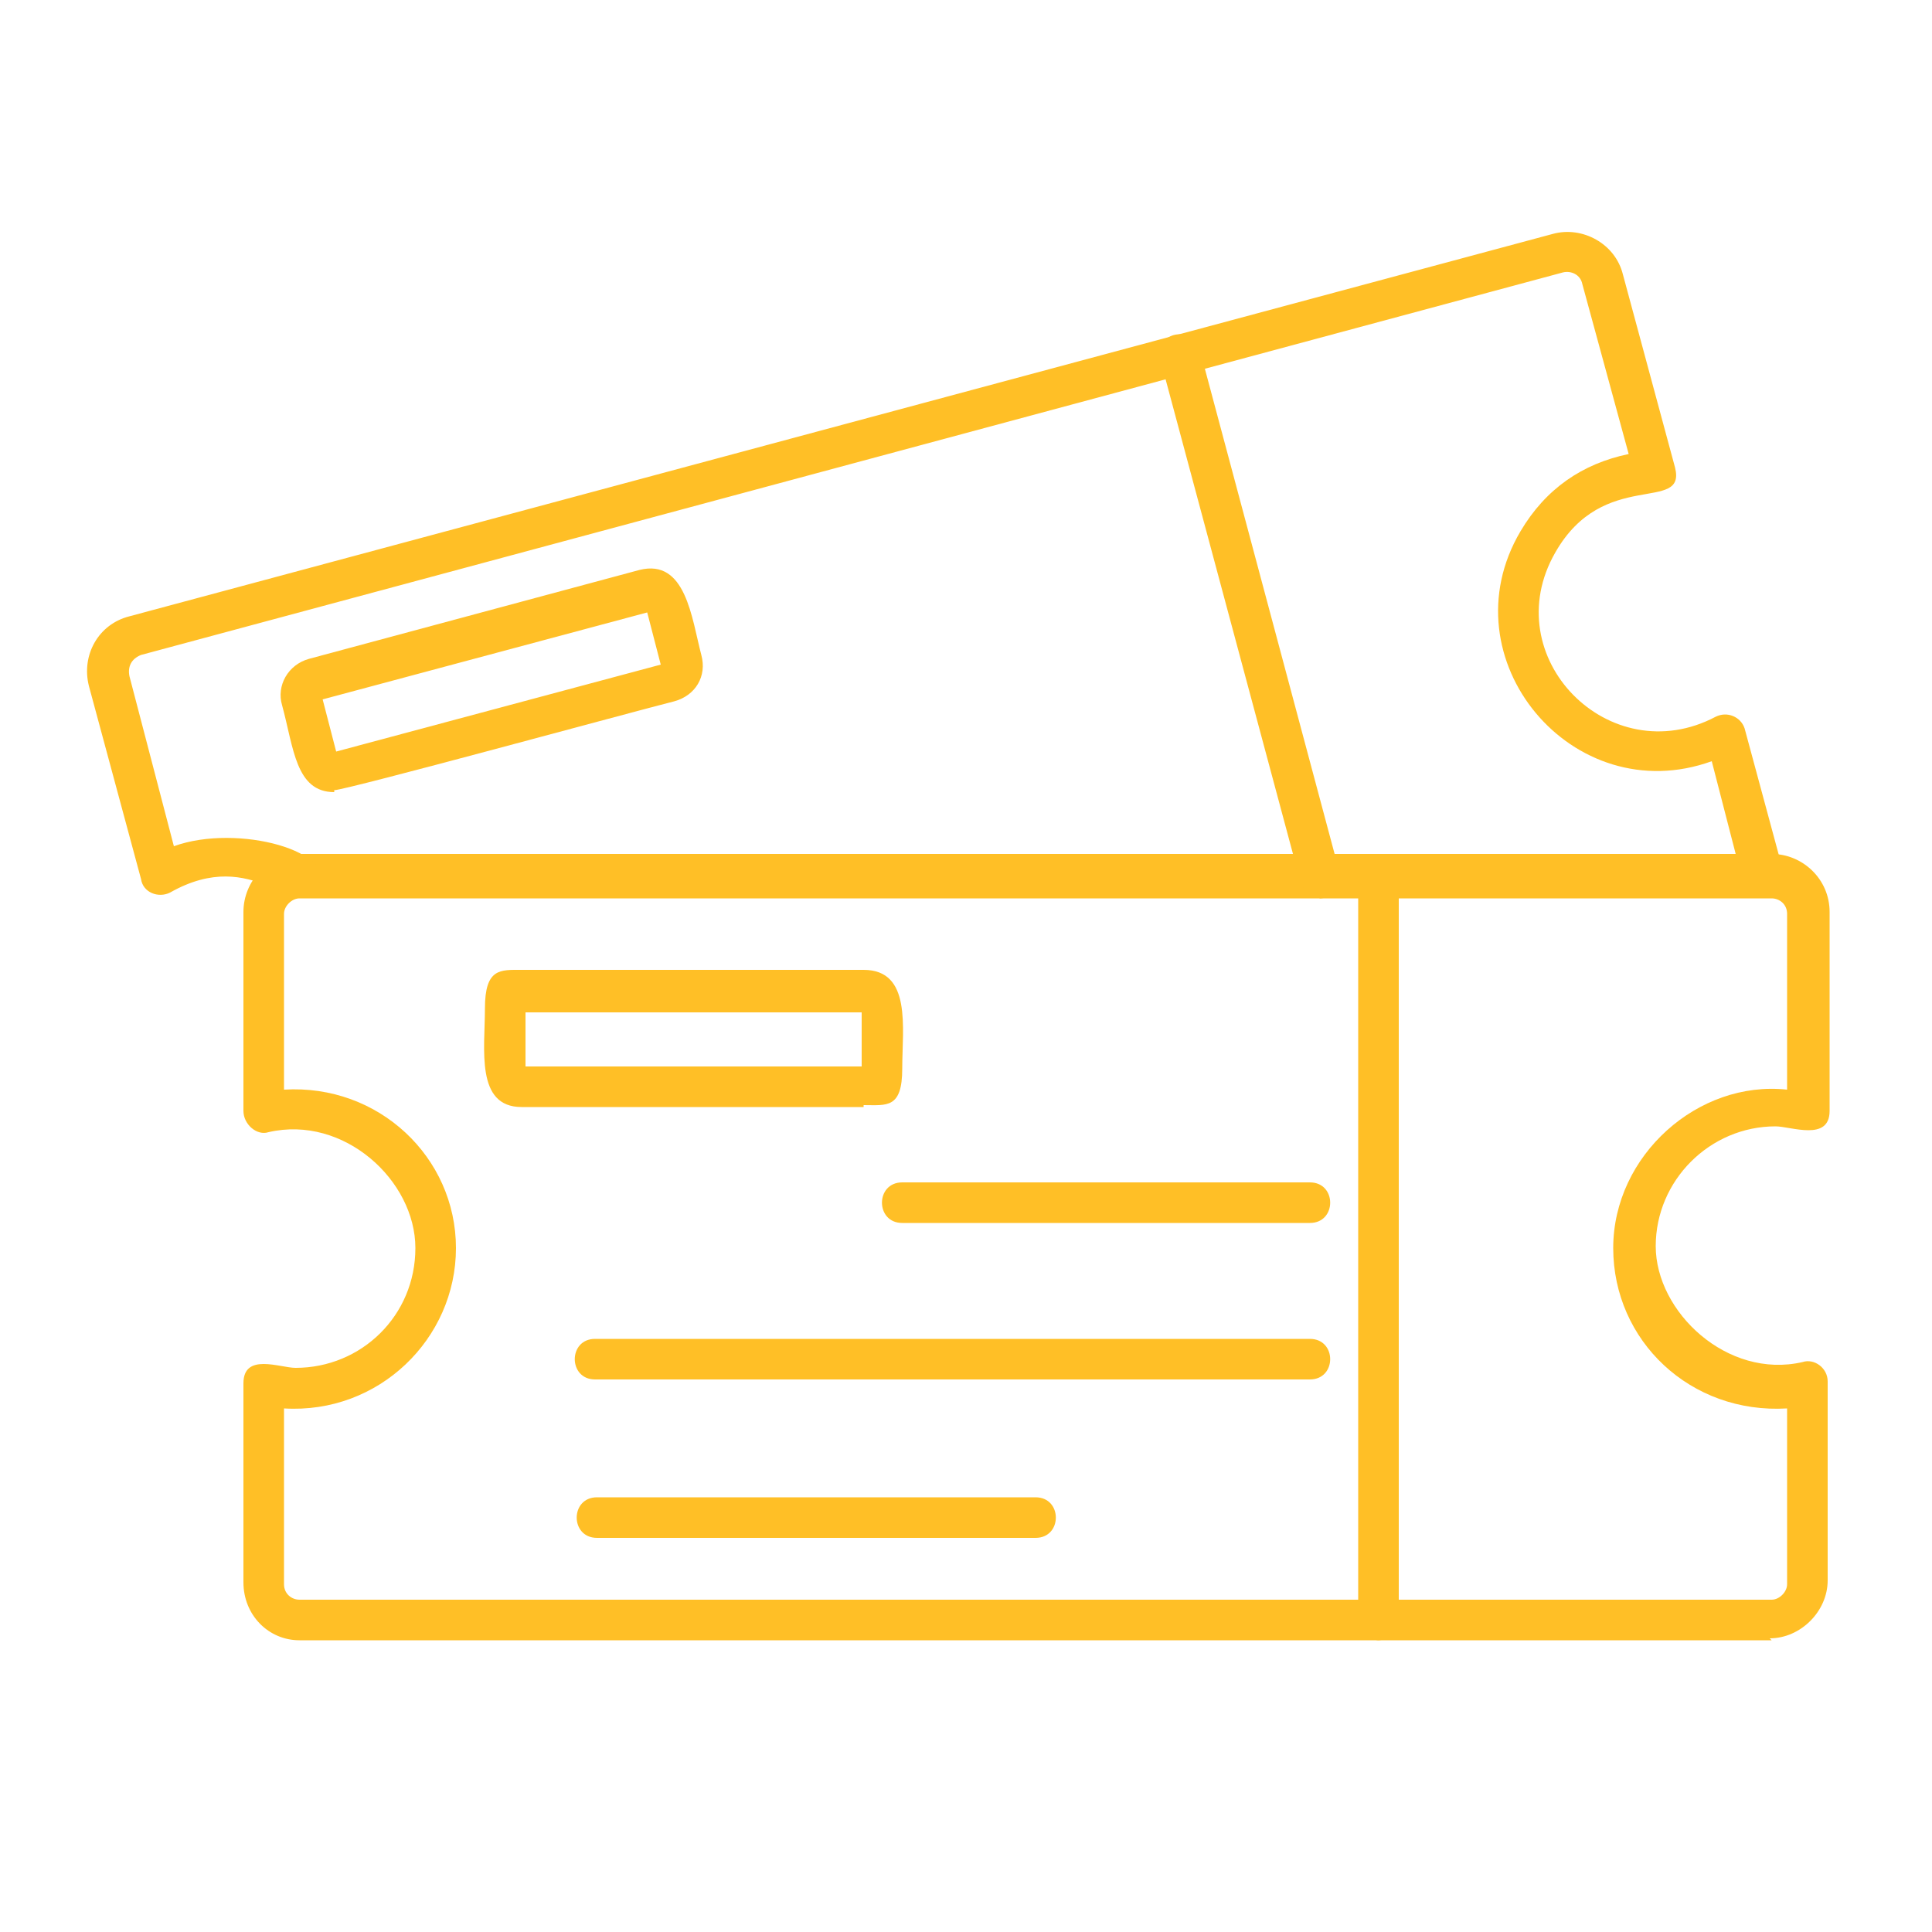
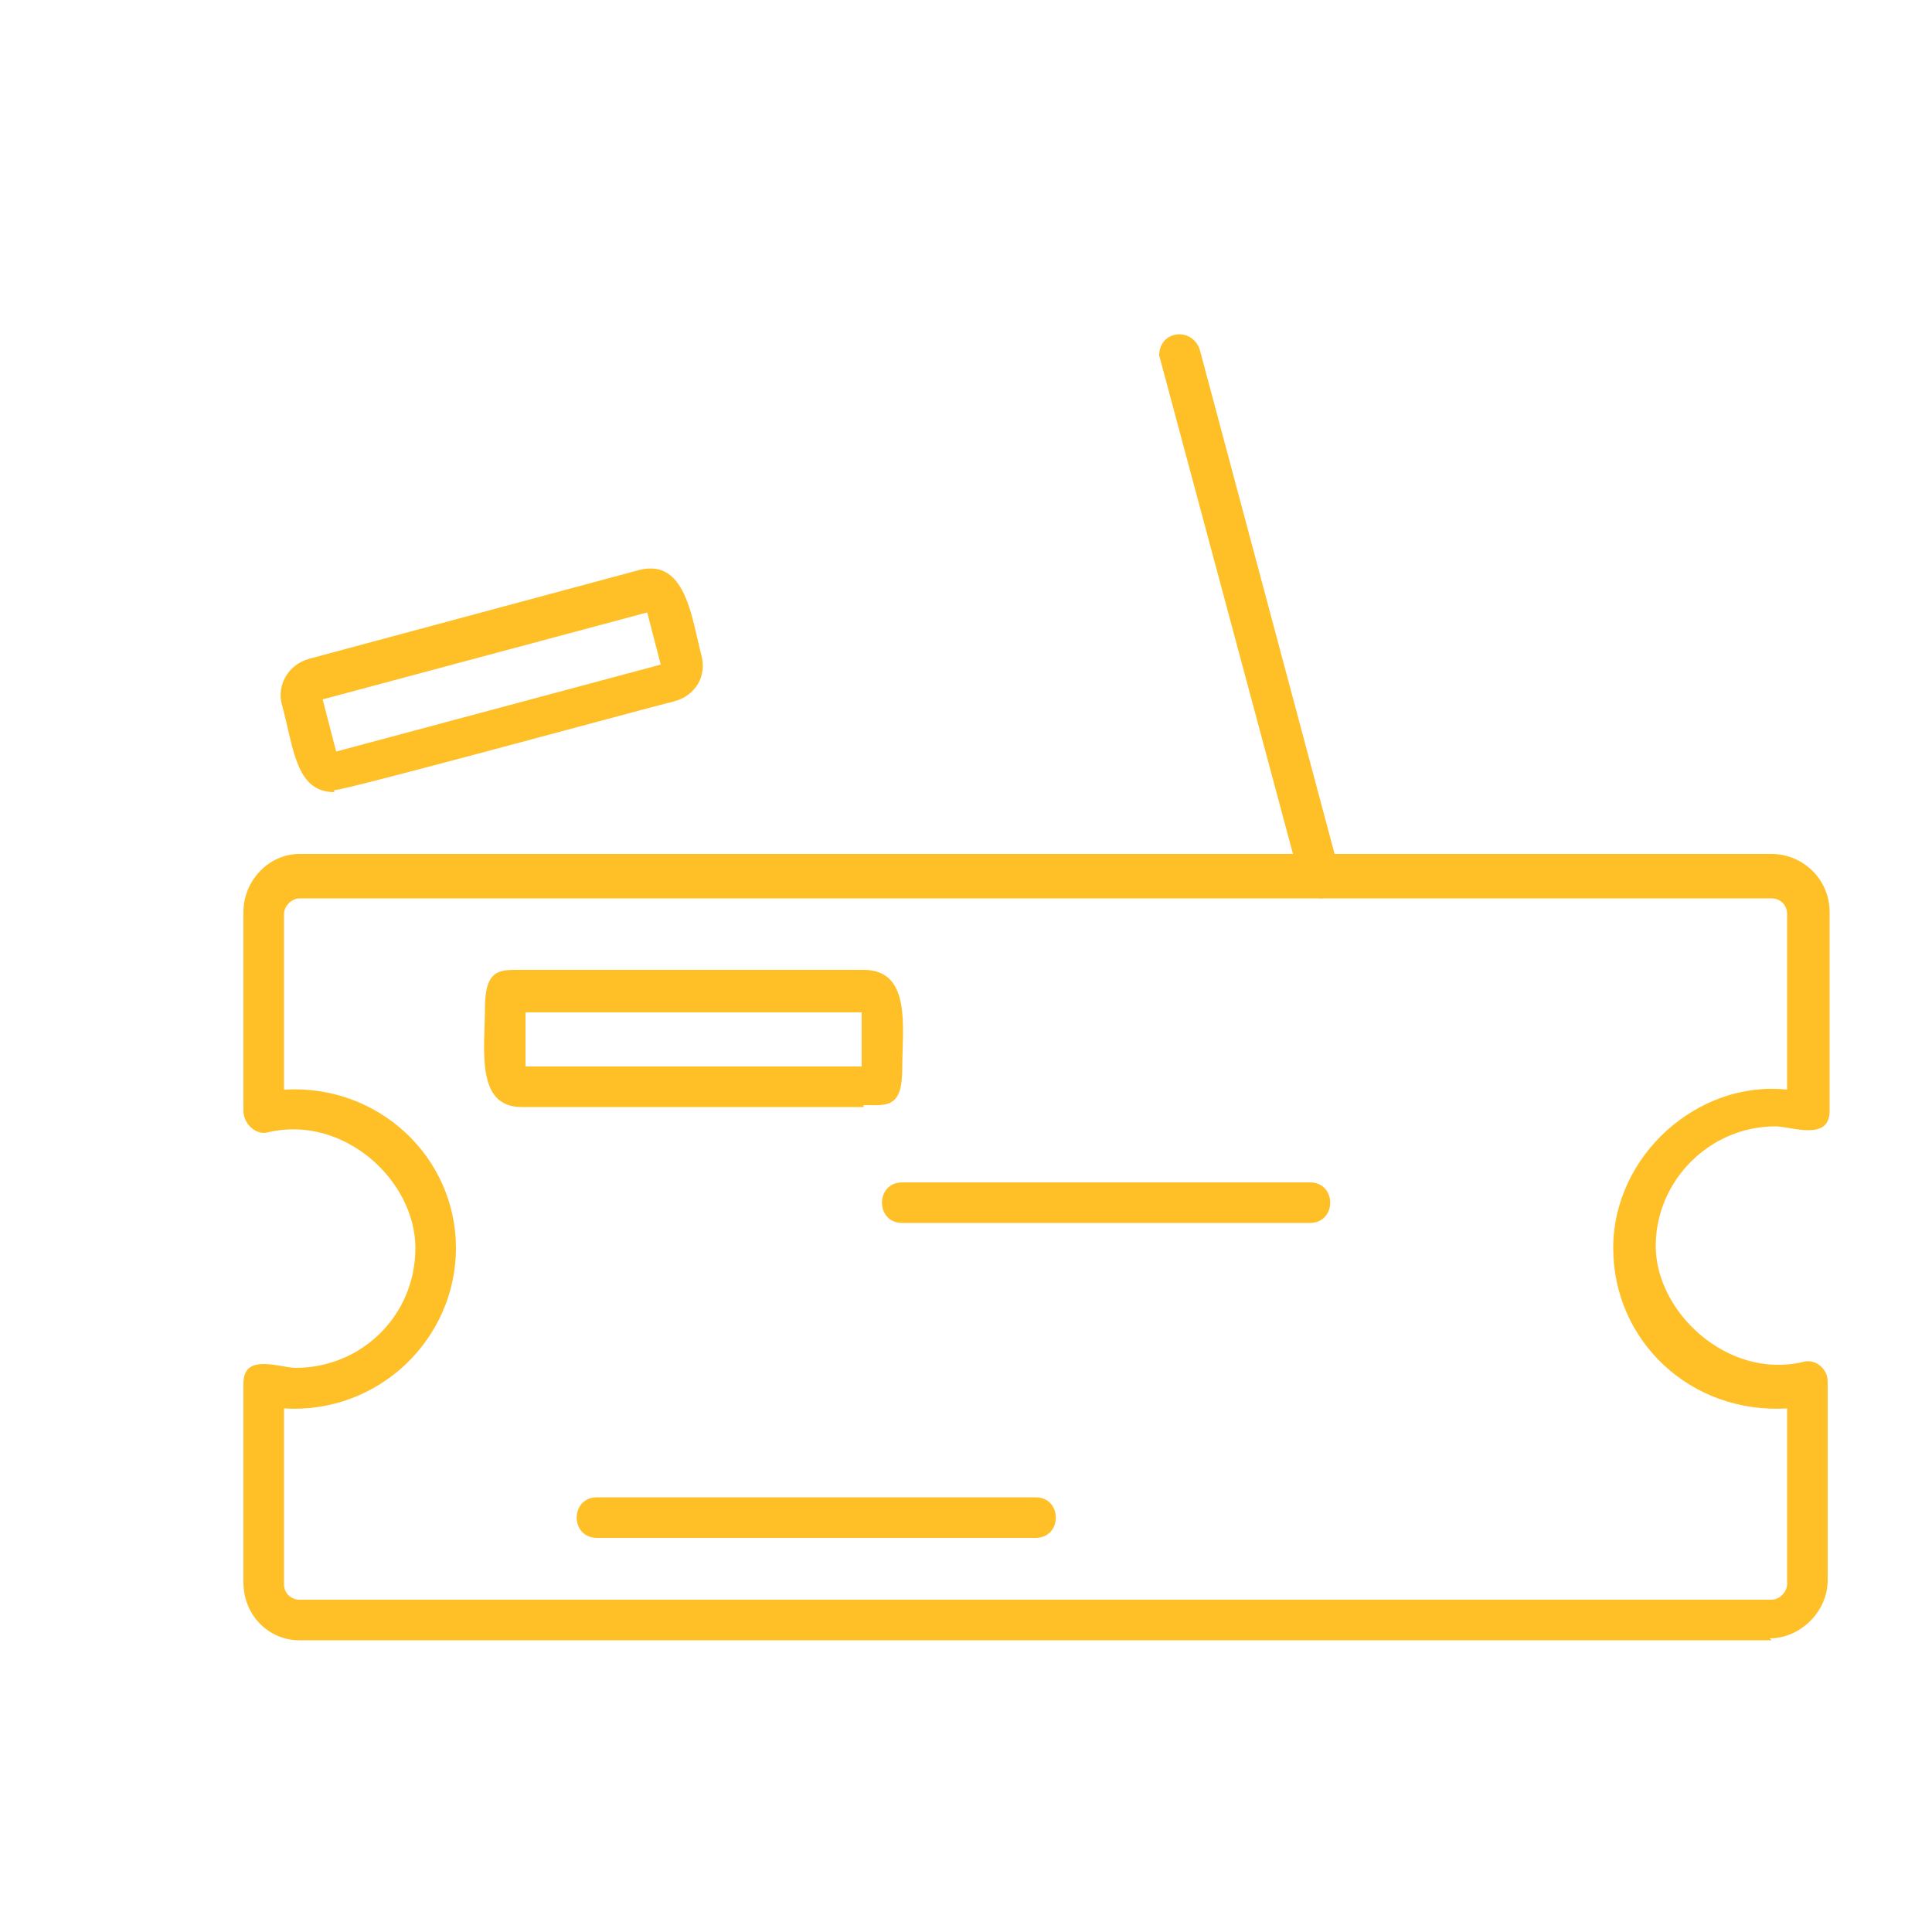
<svg xmlns="http://www.w3.org/2000/svg" id="Ebene_2" version="1.1" viewBox="0 0 100 100">
  <defs>
    <style>
      .st0 {
        fill: #ffbf26;
        fill-rule: evenodd;
      }
    </style>
  </defs>
  <g id="Layer_x5F_1">
    <path class="st0" d="M91.7,84.9H15.5c-1.6,0-2.9-1.3-2.9-3v-10.3c0-1.6,1.9-.8,2.7-.8,3.4,0,6.2-2.7,6.2-6.2s-3.7-6.9-7.6-6c-.6.2-1.3-.4-1.3-1.1v-10.3c0-1.6,1.3-3,2.9-3h76.2c1.6,0,3,1.3,3,3v10.3c0,1.6-2,.8-2.8.8-3.4,0-6.2,2.8-6.2,6.2s3.7,6.9,7.6,6c.6-.2,1.3.3,1.3,1v10.3c0,1.6-1.4,3-3,3ZM14.7,72.9v9.1c0,.5.4.8.8.8h76.2c.4,0,.8-.4.8-.8v-9.1c-5,.3-9-3.5-9-8.3s4.4-8.7,9-8.2v-9.1c0-.5-.4-.8-.8-.8H15.5c-.4,0-.8.4-.8.8v9.1c4.9-.3,8.9,3.5,8.9,8.2s-4,8.6-8.9,8.3Z" />
-     <path class="st0" d="M71.4,84.9c-.6,0-1.1-.5-1.1-1.1v-38.5c0-1.4,2.1-1.4,2.1,0v38.5c0,.6-.5,1.1-1.1,1.1Z" />
-     <path class="st0" d="M91.2,46.4c-.5,0-.9-.3-1-.8l-1.6-6.2c-7.2,2.6-13.8-5.3-9.9-11.9,1.3-2.2,3.2-3.5,5.6-4l-2.4-8.8c-.1-.5-.6-.7-1-.6L7.3,33.9c-.5.2-.7.6-.6,1.1l2.3,8.8c3.3-1.2,8.7.3,7.4,2.2-1.1,1.8-3.2-2.3-7.6.2-.6.3-1.4,0-1.5-.7l-2.7-10c-.4-1.6.5-3.2,2.1-3.6L80.4,12.1c1.5-.4,3.2.5,3.6,2.1l2.7,10c.6,2.4-3.7,0-6.2,4.4-3.1,5.4,2.8,11.4,8.3,8.5.6-.3,1.3,0,1.5.6l2,7.4c.2.6-.4,1.3-1.1,1.3Z" />
    <path class="st0" d="M68.3,46.4c-.5,0-.9-.3-1-.8l-7.3-27.2c0-1.3,1.7-1.5,2.1-.3l7.3,27.3c0,.6-.5,1.1-1.1,1.1Z" />
    <path class="st0" d="M44.7,57.3h-17.7c-2.4,0-1.9-3-1.9-5.1s.8-2,1.9-2h17.7c2.5,0,2,3,2,5.1s-.8,1.9-2,1.9ZM27.2,55.2h17.4v-2.8h-17.4v2.8ZM44.7,52.4h0Z" />
    <path class="st0" d="M67.8,63.3h-21.1c-1.4,0-1.4-2.1,0-2.1h21.1c1.4,0,1.4,2.1,0,2.1Z" />
-     <path class="st0" d="M67.8,71.4H30.8c-1.4,0-1.4-2.1,0-2.1h37c1.4,0,1.4,2.1,0,2.1Z" />
    <path class="st0" d="M53.6,79.6h-22.7c-1.4,0-1.4-2.1,0-2.1h22.7c1.4,0,1.4,2.1,0,2.1Z" />
    <path class="st0" d="M17.3,41c-2,0-2.1-2.3-2.7-4.5-.3-1,.3-2.1,1.4-2.4l17.1-4.6c2.4-.6,2.7,2.5,3.2,4.4.3,1.1-.3,2.1-1.4,2.4-2,.5-17,4.6-17.6,4.6ZM16.7,36.2l.7,2.7,16.8-4.5-.7-2.7-16.8,4.5ZM16.5,36.2h0Z" />
  </g>
</svg>